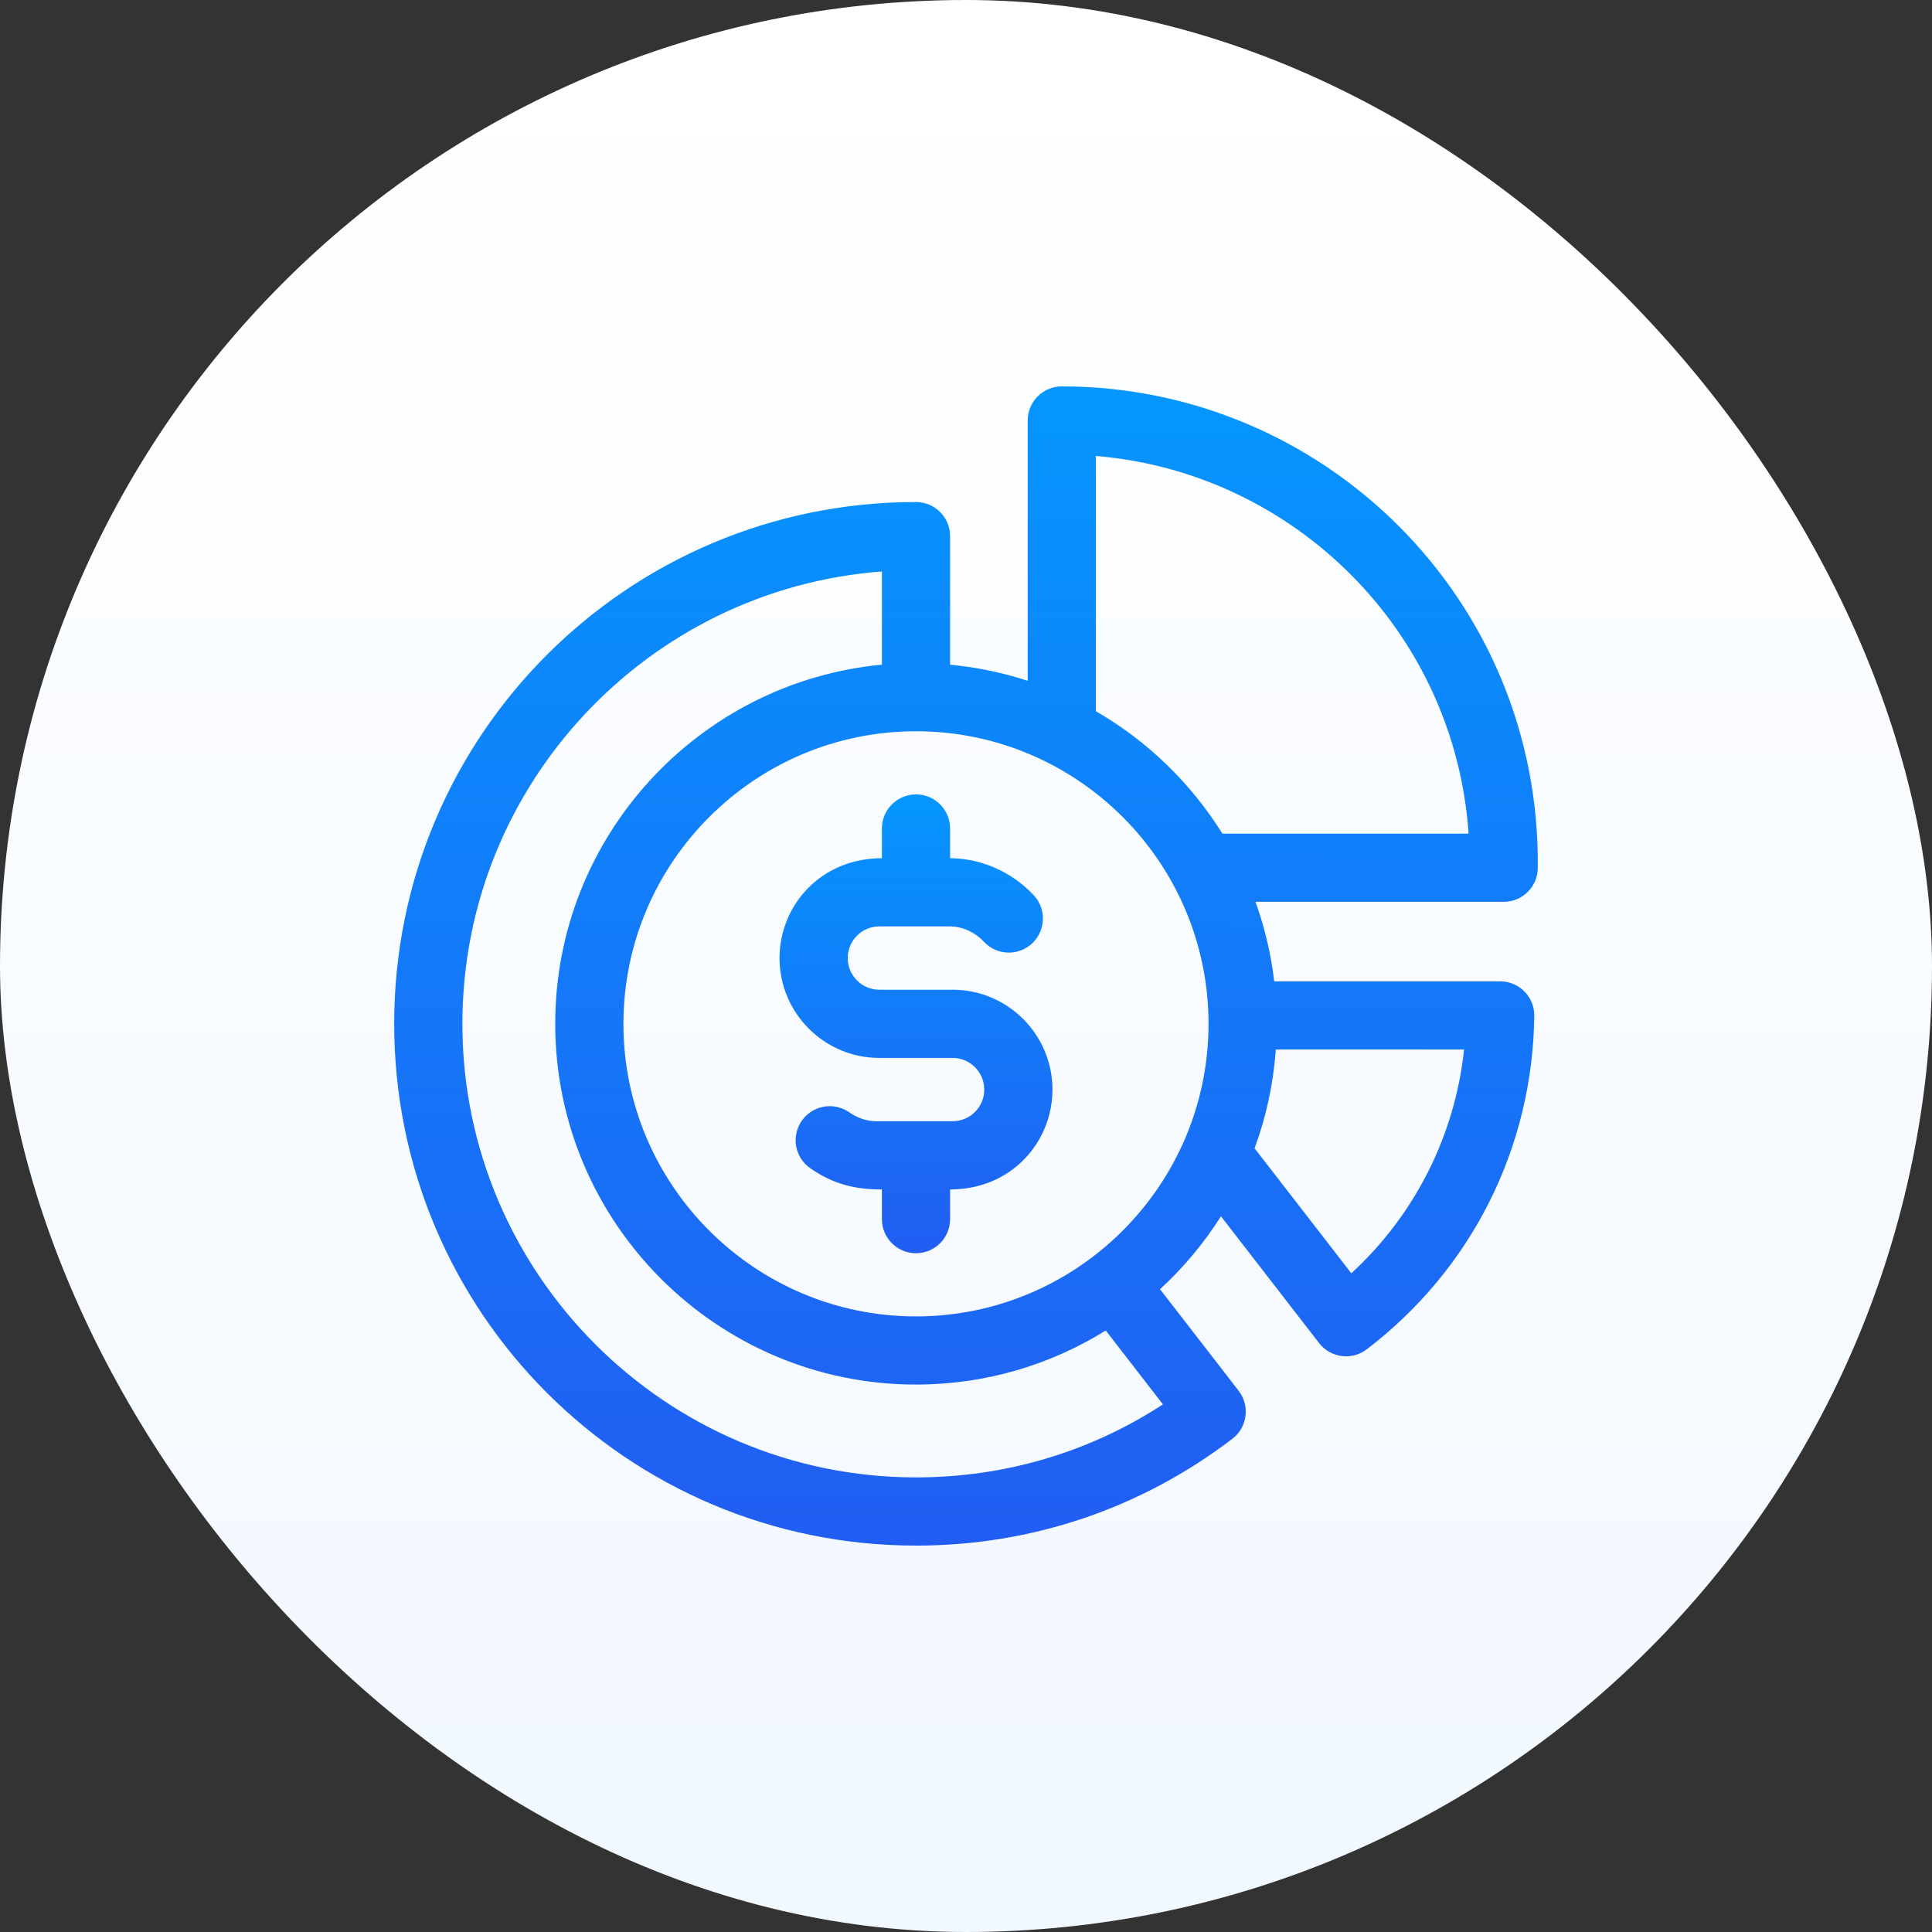
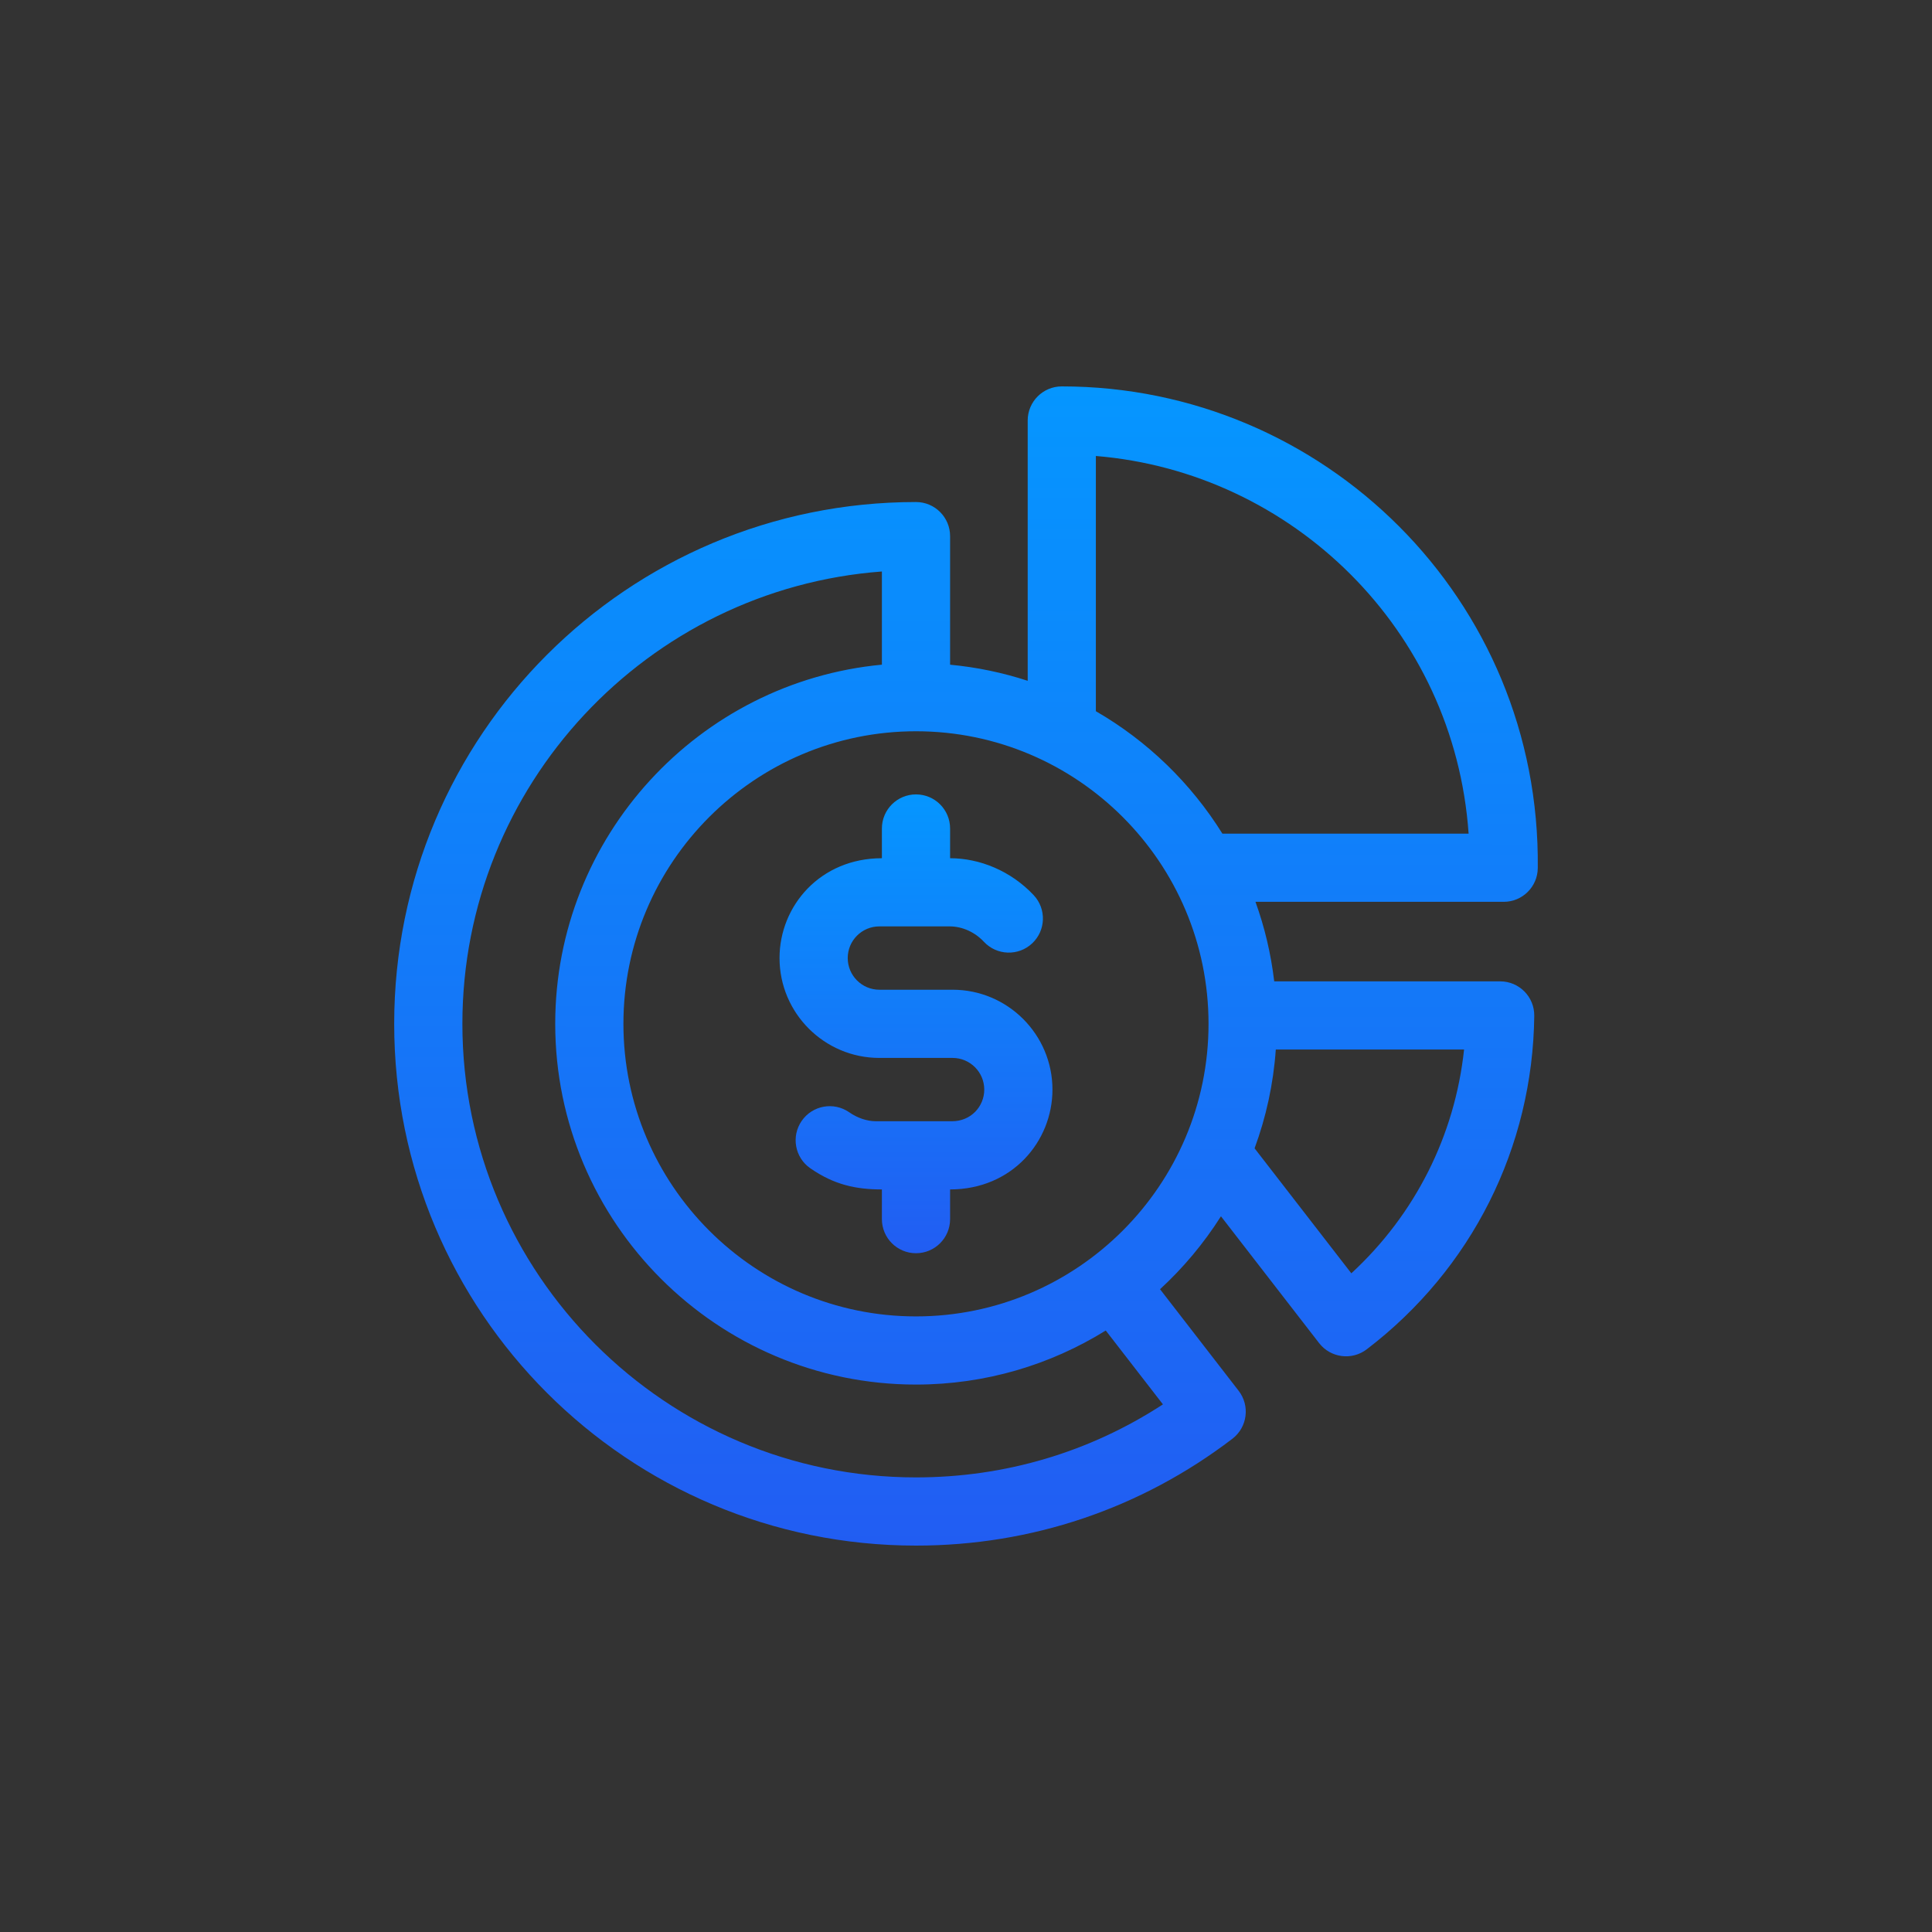
<svg xmlns="http://www.w3.org/2000/svg" width="60" height="60" viewBox="0 0 60 60" fill="none">
  <rect x="0" y="0" width="60" height="60" fill="#333333" stroke="none" />
-   <rect width="60" height="60" rx="30" fill="url(#paint0_linear_1829_2114)" />
  <g clip-path="url(#clip0_1829_2114)">
    <path d="M46.59 30.477H39.572C39.471 29.62 39.274 28.794 38.99 28.007H46.699C47.279 28.007 47.751 27.54 47.757 26.96C47.849 18.608 41.107 12 32.975 12C32.39 12 31.916 12.474 31.916 13.059V21.143C31.145 20.891 30.339 20.721 29.506 20.643V16.65C29.506 16.066 29.032 15.591 28.447 15.591C19.491 15.591 12.242 22.839 12.242 31.796C12.242 40.751 19.49 48 28.447 48C32.032 48 35.43 46.853 38.273 44.682C38.74 44.325 38.826 43.656 38.467 43.192L36.026 40.038C36.751 39.371 37.388 38.609 37.918 37.773L40.966 41.711C41.322 42.171 41.983 42.257 42.446 41.904C45.705 39.415 47.601 35.64 47.648 31.548C47.655 30.958 47.179 30.477 46.59 30.477ZM34.033 14.161C40.134 14.662 45.168 19.555 45.609 25.89H37.963C36.986 24.322 35.635 23.012 34.033 22.087V14.161ZM36.116 43.614C33.835 45.101 31.205 45.882 28.447 45.882C20.679 45.882 14.36 39.563 14.36 31.796C14.36 24.384 20.113 18.291 27.388 17.748V20.642C21.705 21.178 17.243 25.975 17.243 31.796C17.243 37.973 22.269 42.999 28.447 42.999C30.607 42.999 32.627 42.384 34.34 41.32L36.116 43.614ZM28.447 40.882C23.437 40.882 19.361 36.806 19.361 31.796C19.361 26.786 23.437 22.71 28.447 22.71C33.457 22.71 37.532 26.786 37.532 31.796C37.532 36.806 33.457 40.882 28.447 40.882ZM41.967 39.544L38.962 35.662C39.319 34.695 39.546 33.665 39.621 32.594H45.468C45.182 35.267 43.947 37.718 41.967 39.544Z" fill="url(#paint1_linear_1829_2114)" />
    <path d="M29.584 30.737H27.31C26.768 30.737 26.327 30.296 26.327 29.753C26.327 29.209 26.767 28.77 27.31 28.77C27.315 28.77 27.32 28.77 27.325 28.77H29.503C29.891 28.774 30.276 28.948 30.557 29.249C30.957 29.676 31.627 29.698 32.054 29.298C32.481 28.898 32.502 28.228 32.103 27.801C31.394 27.046 30.425 26.653 29.506 26.653V25.73C29.506 25.145 29.032 24.671 28.447 24.671C27.862 24.671 27.388 25.145 27.388 25.73V26.653C25.479 26.653 24.209 28.128 24.209 29.753C24.209 31.463 25.6 32.855 27.31 32.855H29.584C30.126 32.855 30.567 33.296 30.567 33.838C30.567 34.361 30.154 34.821 29.569 34.821H27.193C26.918 34.818 26.627 34.719 26.372 34.542C25.891 34.209 25.232 34.328 24.898 34.809C24.565 35.289 24.684 35.949 25.165 36.282C25.907 36.797 26.587 36.939 27.388 36.939V37.861C27.388 38.446 27.862 38.92 28.447 38.92C29.032 38.92 29.506 38.446 29.506 37.861V36.939C31.43 36.939 32.685 35.449 32.685 33.838C32.685 32.128 31.294 30.737 29.584 30.737Z" fill="url(#paint2_linear_1829_2114)" />
  </g>
  <defs>
    <linearGradient id="paint0_linear_1829_2114" x1="30" y1="0" x2="30" y2="60" gradientUnits="userSpaceOnUse">
      <stop stop-color="white" />
      <stop offset="1" stop-color="#F1F8FF" />
    </linearGradient>
    <linearGradient id="paint1_linear_1829_2114" x1="29.953" y1="68.837" x2="29.99" y2="12" gradientUnits="userSpaceOnUse">
      <stop stop-color="#323CEB" />
      <stop offset="1" stop-color="#0596FF" />
    </linearGradient>
    <linearGradient id="paint2_linear_1829_2114" x1="28.436" y1="47.167" x2="28.46" y2="24.671" gradientUnits="userSpaceOnUse">
      <stop stop-color="#323CEB" />
      <stop offset="1" stop-color="#0596FF" />
    </linearGradient>
    <clipPath id="clip0_1829_2114">
      <rect width="36" height="36" fill="white" transform="translate(12 12)" />
    </clipPath>
  </defs>
</svg>